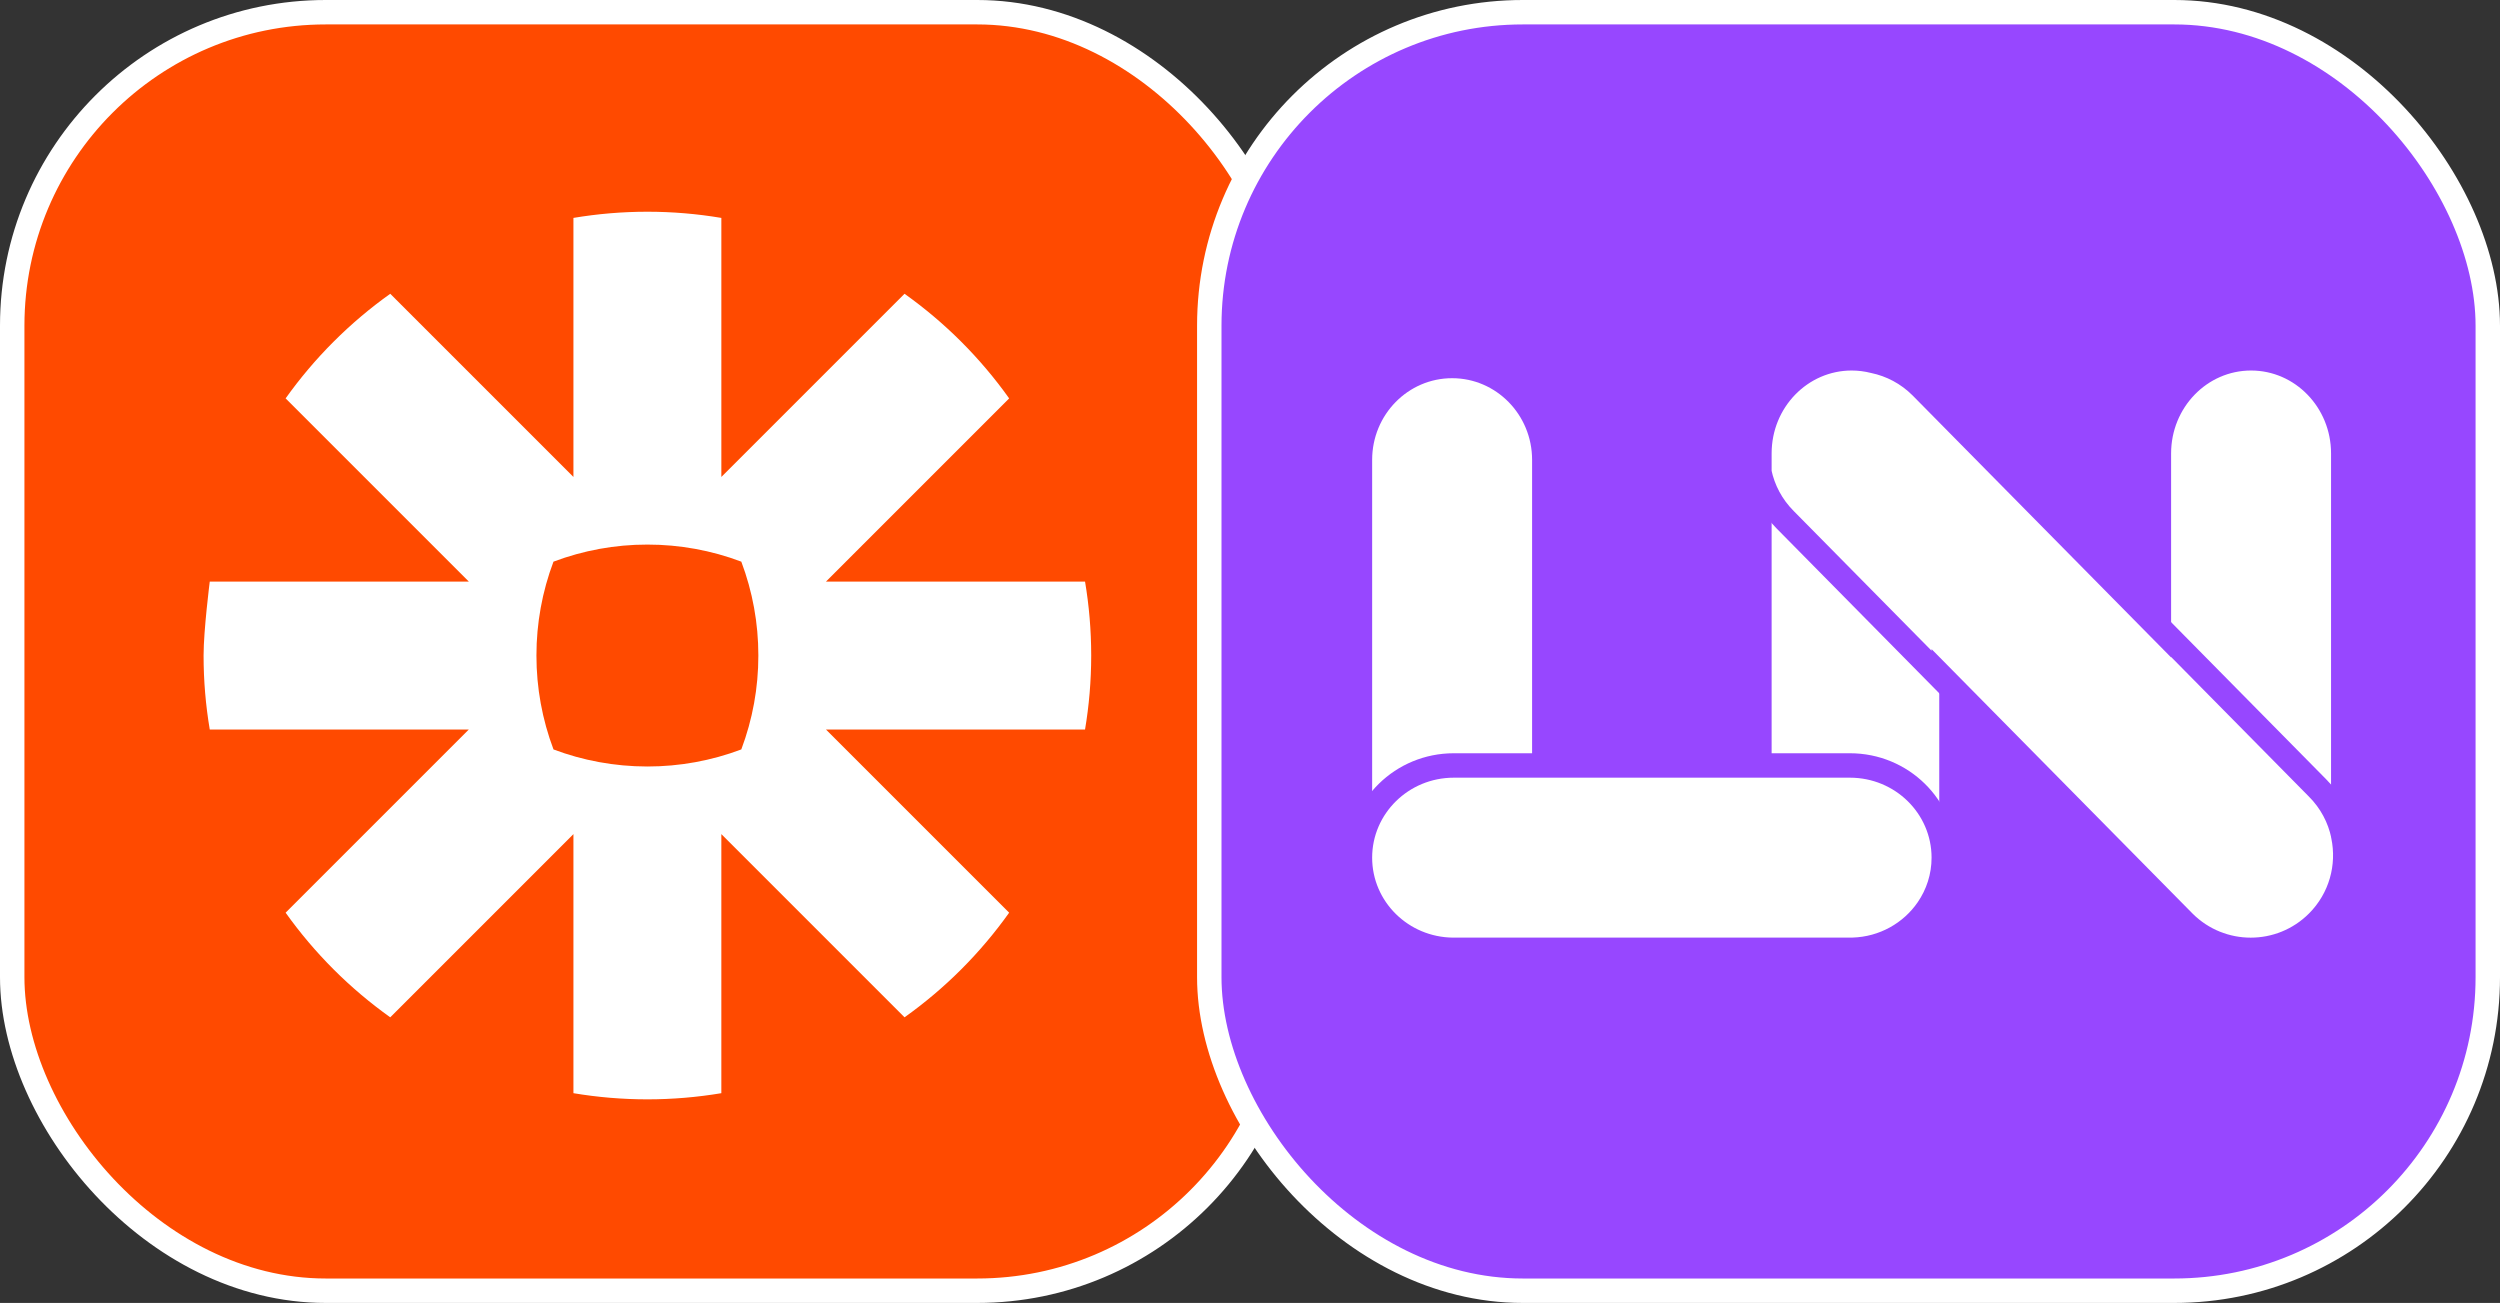
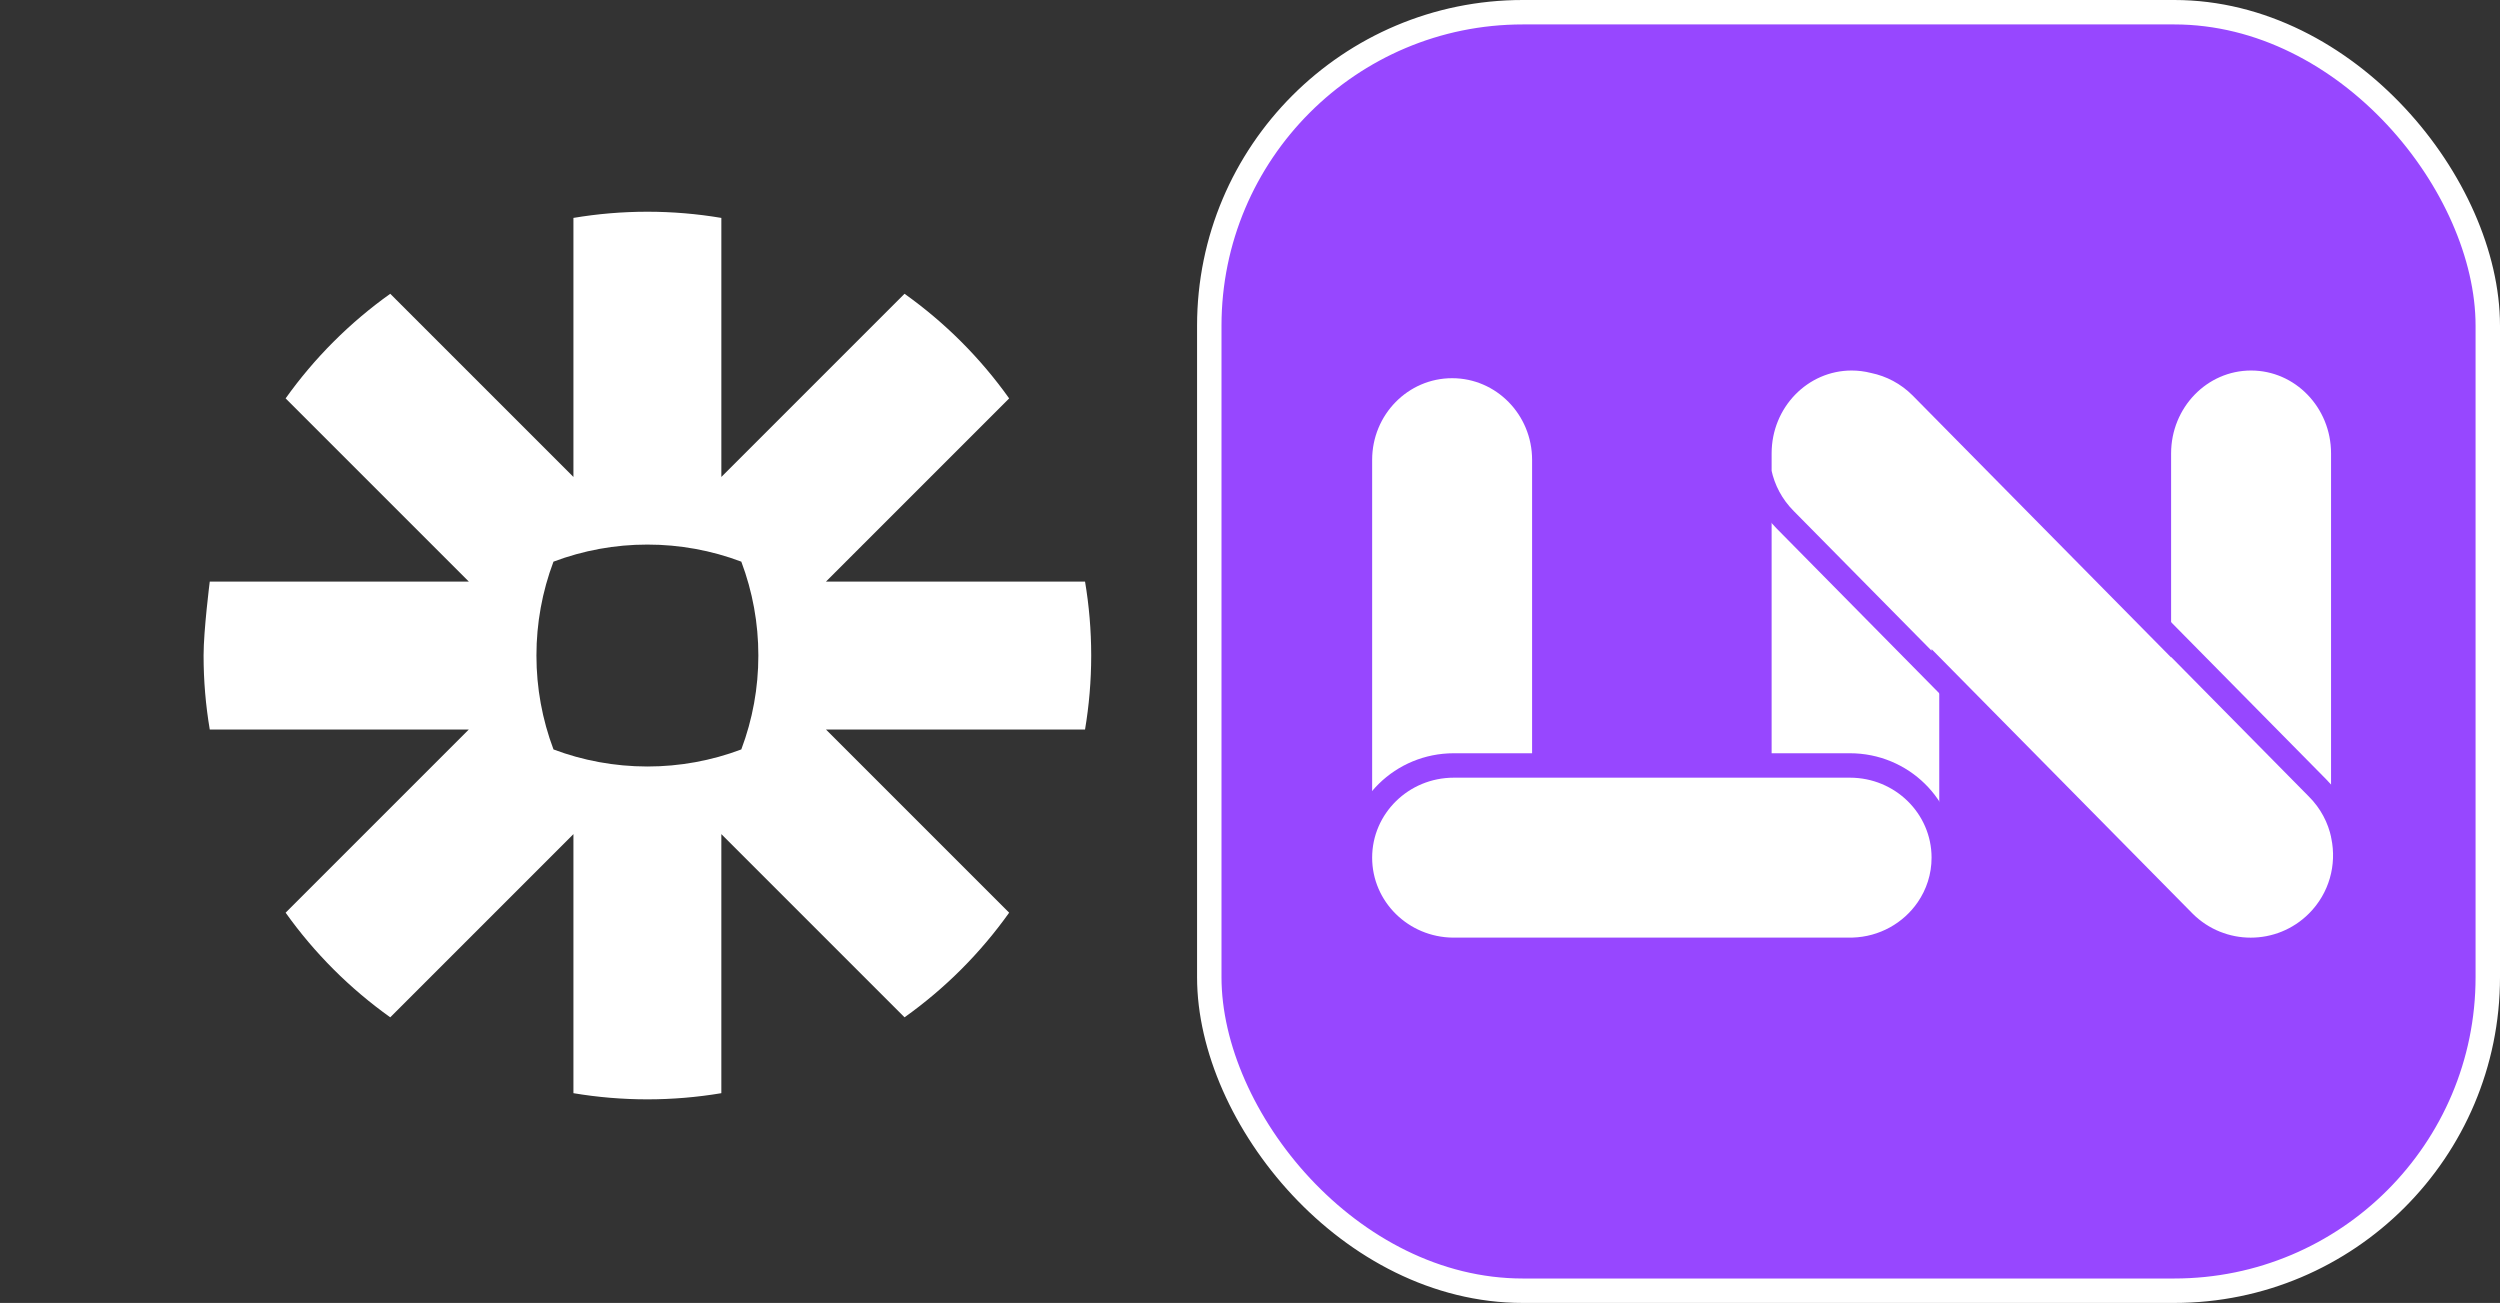
<svg xmlns="http://www.w3.org/2000/svg" fill="none" height="160" viewBox="0 0 307 160" width="307">
  <rect x="0" y="0" width="307" height="160" fill="#333333" stroke="none" />
-   <rect fill="#FF4A00" height="157" rx="38.5" stroke="white" stroke-width="3" width="157" x="1.5" y="1.5" />
  <path d="M93.125 80.524C93.126 84.454 92.418 88.352 91.032 92.03C87.353 93.416 83.454 94.126 79.522 94.126H79.476C75.428 94.121 71.549 93.381 67.97 92.032C66.583 88.353 65.874 84.455 65.875 80.524V80.476C65.873 76.547 66.581 72.649 67.966 68.972C71.645 67.584 75.544 66.873 79.477 66.875H79.523C83.454 66.873 87.354 67.583 91.032 68.971C92.418 72.648 93.127 76.546 93.125 80.476V80.523L93.125 80.524ZM133.243 71.417H101.43L123.924 48.922C122.158 46.441 120.189 44.113 118.036 41.96V41.959C115.883 39.809 113.556 37.841 111.077 36.076L88.582 58.571V26.759C85.59 26.255 82.561 26.002 79.527 26L79.471 26C76.385 26.002 73.362 26.264 70.417 26.759V58.571L47.922 36.076C45.442 37.84 43.116 39.809 40.965 41.962L40.954 41.971C38.804 44.121 36.838 46.446 35.074 48.922L57.571 71.417H25.759C25.759 71.417 25 77.392 25 80.481V80.519C25 83.608 25.262 86.636 25.759 89.583H57.571L35.074 112.078C38.613 117.045 42.955 121.387 47.922 124.926L70.417 102.429V134.243C73.405 134.744 76.43 134.997 79.46 135H79.537C82.568 134.997 85.593 134.744 88.581 134.243V102.429L111.078 124.926C113.557 123.16 115.884 121.192 118.036 119.041L118.041 119.036C120.191 116.884 122.159 114.556 123.924 112.078L101.427 89.583H133.243C133.738 86.641 133.997 83.622 134 80.54V80.46C133.997 77.378 133.738 74.359 133.243 71.417Z" fill="white" />
  <rect fill="#9747FF" height="157" rx="38.5" stroke="white" stroke-width="3" width="157" x="148.5" y="1.5" />
  <path clip-rule="evenodd" d="M276.432 116.641C270.18 116.641 265.112 111.412 265.112 104.962L265.112 55.679C265.112 49.229 270.18 44 276.432 44C282.685 44 287.753 49.229 287.753 55.679L287.753 104.962C287.753 111.412 282.685 116.641 276.432 116.641Z" fill="white" fill-rule="evenodd" stroke="#9747FF" stroke-linecap="round" stroke-width="3" />
  <path clip-rule="evenodd" d="M227.512 116.636C227.624 116.639 227.736 116.64 227.848 116.64C234.361 116.64 239.64 111.412 239.64 104.962V55.678C239.64 49.229 234.361 44 227.848 44C221.335 44 216.056 49.229 216.056 55.678L216.056 104.962C216.056 111.3 221.155 116.459 227.512 116.636Z" fill="white" fill-rule="evenodd" />
  <path d="M227.512 116.636L227.554 115.136L227.554 115.136L227.512 116.636ZM216.056 55.678L217.556 55.678V55.678L216.056 55.678ZM216.056 104.962L214.556 104.962V104.962L216.056 104.962ZM227.848 115.14C227.749 115.14 227.651 115.139 227.554 115.136L227.47 118.135C227.596 118.139 227.722 118.14 227.848 118.14V115.14ZM238.14 104.962C238.14 110.57 233.546 115.14 227.848 115.14V118.14C235.175 118.14 241.14 112.254 241.14 104.962H238.14ZM238.14 55.678V104.962H241.14V55.678H238.14ZM227.848 45.5C233.546 45.5 238.14 50.071 238.14 55.678H241.14C241.14 48.386 235.175 42.5 227.848 42.5L227.848 45.5ZM217.556 55.678C217.556 50.071 222.15 45.5 227.848 45.5L227.848 42.5C220.521 42.5 214.556 48.386 214.556 55.678L217.556 55.678ZM217.556 104.962L217.556 55.678L214.556 55.678L214.556 104.962L217.556 104.962ZM227.554 115.136C221.993 114.982 217.556 110.473 217.556 104.962L214.556 104.962C214.556 112.128 220.317 117.937 227.47 118.135L227.554 115.136Z" fill="#9747FF" />
  <path clip-rule="evenodd" d="M178.321 44.943C184.573 44.943 189.641 50.104 189.641 56.47L189.641 105.113C189.641 111.48 184.573 116.64 178.321 116.64C172.068 116.64 167 111.48 167 105.113L167 56.47C167 50.104 172.068 44.943 178.321 44.943Z" fill="white" fill-rule="evenodd" stroke="#9747FF" stroke-linecap="round" stroke-width="3" />
  <path clip-rule="evenodd" d="M230.083 44.336C229.216 44.116 228.309 44 227.377 44C221.124 44 216.056 49.229 216.056 55.678L216.056 57.995C216.502 60.128 217.554 62.16 219.21 63.816L238.697 83.564V83.366L268.18 113.243C272.714 117.777 280.065 117.777 284.599 113.243C287.478 110.365 288.529 106.352 287.753 102.645V102.587C287.307 100.454 286.255 98.422 284.599 96.766L265.112 77.018V77.076L235.919 47.492C234.259 45.833 232.221 44.78 230.083 44.336Z" fill="white" fill-rule="evenodd" />
  <path d="M230.083 44.336L229.715 45.79L229.746 45.798L229.778 45.804L230.083 44.336ZM227.377 44L227.377 42.5L227.377 44ZM216.056 55.678L214.556 55.678L216.056 55.678ZM216.056 57.995L214.556 57.995L214.556 58.15L214.588 58.302L216.056 57.995ZM219.21 63.816L220.277 62.762L220.27 62.755L219.21 63.816ZM238.697 83.564L237.629 84.617L240.197 87.219V83.564H238.697ZM238.697 83.366L239.765 82.312L237.197 79.71V83.366H238.697ZM268.18 113.243L267.113 114.297L267.12 114.304L268.18 113.243ZM287.753 102.645H286.253V102.8L286.285 102.952L287.753 102.645ZM287.753 102.587H289.253V102.432L289.221 102.28L287.753 102.587ZM284.599 96.766L283.532 97.82L283.539 97.827L284.599 96.766ZM265.112 77.018L266.179 75.964L263.612 73.362V77.018H265.112ZM265.112 77.076L264.044 78.129L266.612 80.731V77.076H265.112ZM235.919 47.492L236.986 46.439L236.979 46.432L235.919 47.492ZM230.451 42.882C229.465 42.632 228.435 42.5 227.377 42.5L227.377 45.5C228.184 45.5 228.967 45.601 229.715 45.79L230.451 42.882ZM227.377 42.5C220.252 42.5 214.556 48.445 214.556 55.678L217.556 55.678C217.556 50.013 221.997 45.5 227.377 45.5L227.377 42.5ZM214.556 55.678L214.556 57.995L217.556 57.995L217.556 55.678L214.556 55.678ZM214.588 58.302C215.092 60.712 216.28 63.008 218.149 64.876L220.27 62.755C218.827 61.312 217.913 59.544 217.524 57.688L214.588 58.302ZM218.142 64.869L237.629 84.617L239.765 82.51L220.277 62.762L218.142 64.869ZM240.197 83.564V83.366H237.197V83.564H240.197ZM237.629 84.419L267.113 114.297L269.248 112.189L239.765 82.312L237.629 84.419ZM267.12 114.304C272.239 119.424 280.54 119.424 285.66 114.304L283.539 112.182C279.591 116.131 273.189 116.131 269.241 112.182L267.12 114.304ZM285.66 114.304C288.911 111.053 290.096 106.519 289.221 102.337L286.285 102.952C286.961 106.185 286.044 109.677 283.539 112.182L285.66 114.304ZM289.253 102.645V102.587H286.253V102.645H289.253ZM289.221 102.28C288.717 99.87 287.529 97.574 285.66 95.705L283.539 97.827C284.982 99.27 285.896 101.038 286.285 102.894L289.221 102.28ZM285.667 95.712L266.179 75.964L264.044 78.072L283.532 97.82L285.667 95.712ZM263.612 77.018V77.076H266.612V77.018H263.612ZM266.179 76.022L236.986 46.439L234.851 48.546L264.044 78.129L266.179 76.022ZM236.979 46.432C235.106 44.559 232.804 43.37 230.388 42.867L229.778 45.804C231.639 46.191 233.411 47.106 234.858 48.553L236.979 46.432Z" fill="#9747FF" />
  <path clip-rule="evenodd" d="M227.508 116.636C227.396 116.639 227.283 116.641 227.17 116.641L178.527 116.641C178.488 116.641 178.449 116.64 178.409 116.64C175.273 116.609 172.436 115.348 170.376 113.325C168.29 111.276 167 108.446 167 105.32C167 99.068 172.161 93.999 178.527 93.999H178.527H189.641L227.17 93.999C233.536 93.999 238.697 99.068 238.697 105.32C238.697 107.665 237.971 109.843 236.728 111.65C234.716 114.575 231.347 116.527 227.508 116.636Z" fill="white" fill-rule="evenodd" />
  <path d="M227.17 116.641L227.17 118.141H227.17V116.641ZM227.508 116.636L227.465 115.136L227.465 115.136L227.508 116.636ZM178.527 116.641L178.527 115.141H178.527V116.641ZM178.409 116.64L178.424 115.14L178.424 115.14L178.409 116.64ZM170.376 113.325L171.427 112.255L171.427 112.255L170.376 113.325ZM189.641 93.999L189.641 92.499H189.641V93.999ZM227.17 93.999L227.17 95.499L227.17 95.499L227.17 93.999ZM236.728 111.65L235.492 110.799L235.492 110.799L236.728 111.65ZM227.17 118.141C227.297 118.141 227.424 118.139 227.55 118.135L227.465 115.136C227.367 115.139 227.269 115.141 227.17 115.141V118.141ZM178.527 118.141L227.17 118.141L227.17 115.141L178.527 115.141L178.527 118.141ZM178.395 118.14C178.439 118.14 178.483 118.141 178.527 118.141V115.141C178.493 115.141 178.458 115.14 178.424 115.14L178.395 118.14ZM169.325 114.395C171.654 116.682 174.859 118.105 178.395 118.14L178.424 115.14C175.687 115.113 173.219 114.014 171.427 112.255L169.325 114.395ZM165.5 105.32C165.5 108.869 166.967 112.079 169.325 114.395L171.427 112.255C169.614 110.474 168.5 108.023 168.5 105.32H165.5ZM178.527 92.499C171.358 92.499 165.5 98.214 165.5 105.32H168.5C168.5 99.922 172.964 95.499 178.527 95.499V92.499ZM178.527 92.499H178.527V95.499H178.527V92.499ZM189.641 92.499H178.527V95.499H189.641V92.499ZM227.17 92.499L189.641 92.499L189.641 95.499L227.17 95.499L227.17 92.499ZM240.197 105.32C240.197 98.214 234.339 92.499 227.17 92.499L227.17 95.499C232.733 95.499 237.197 99.922 237.197 105.32H240.197ZM237.964 112.5C239.373 110.452 240.197 107.979 240.197 105.32H237.197C237.197 107.35 236.57 109.233 235.492 110.799L237.964 112.5ZM227.55 118.135C231.88 118.013 235.687 115.81 237.964 112.5L235.492 110.799C233.744 113.341 230.814 115.042 227.465 115.136L227.55 118.135Z" fill="#9747FF" />
</svg>